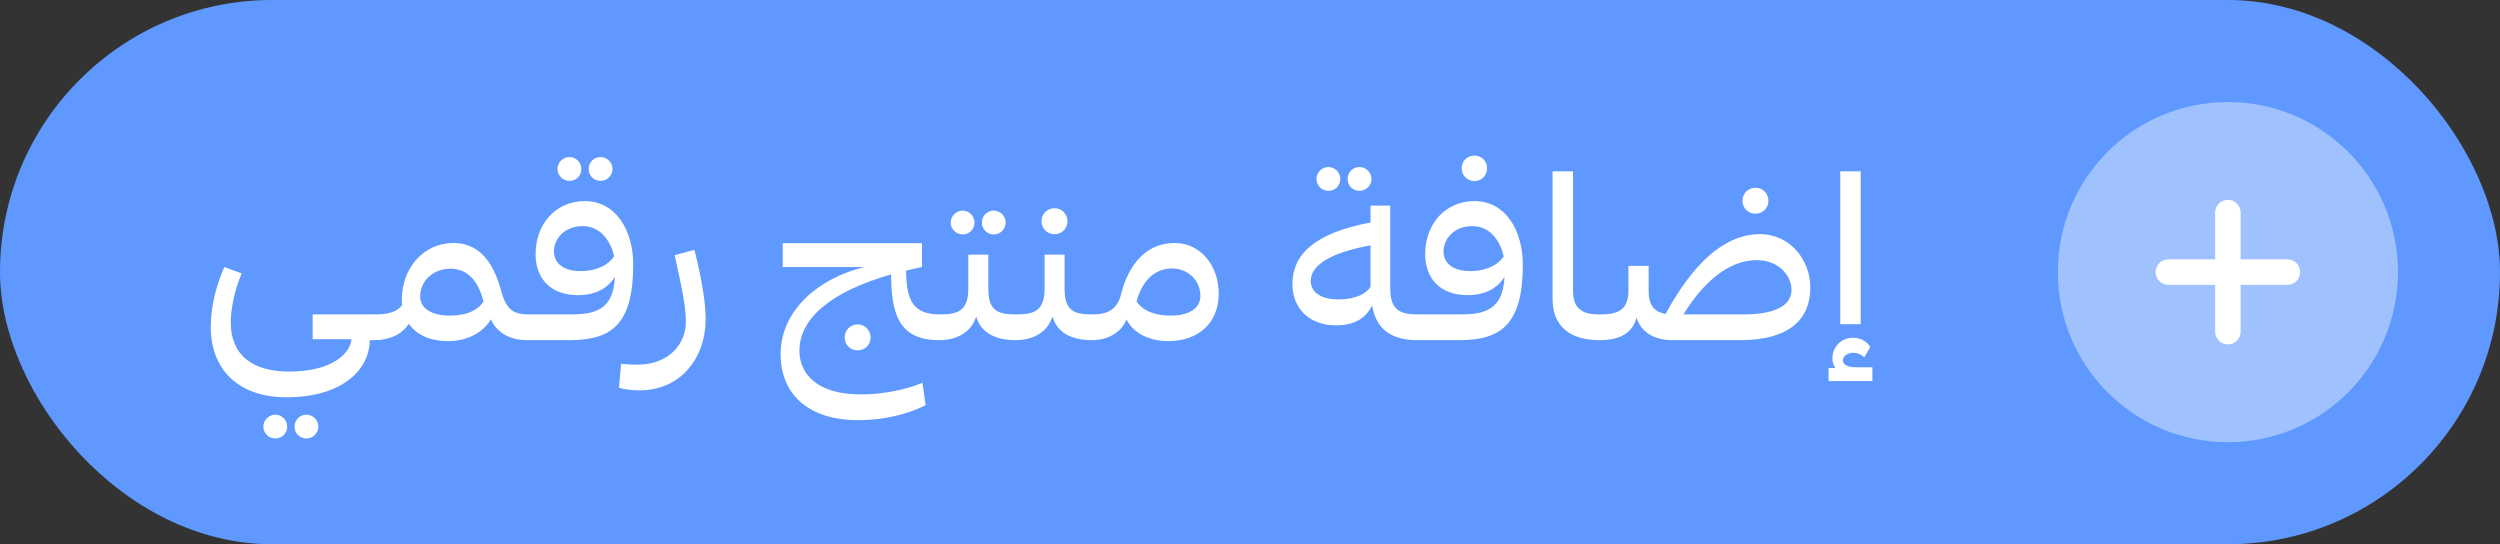
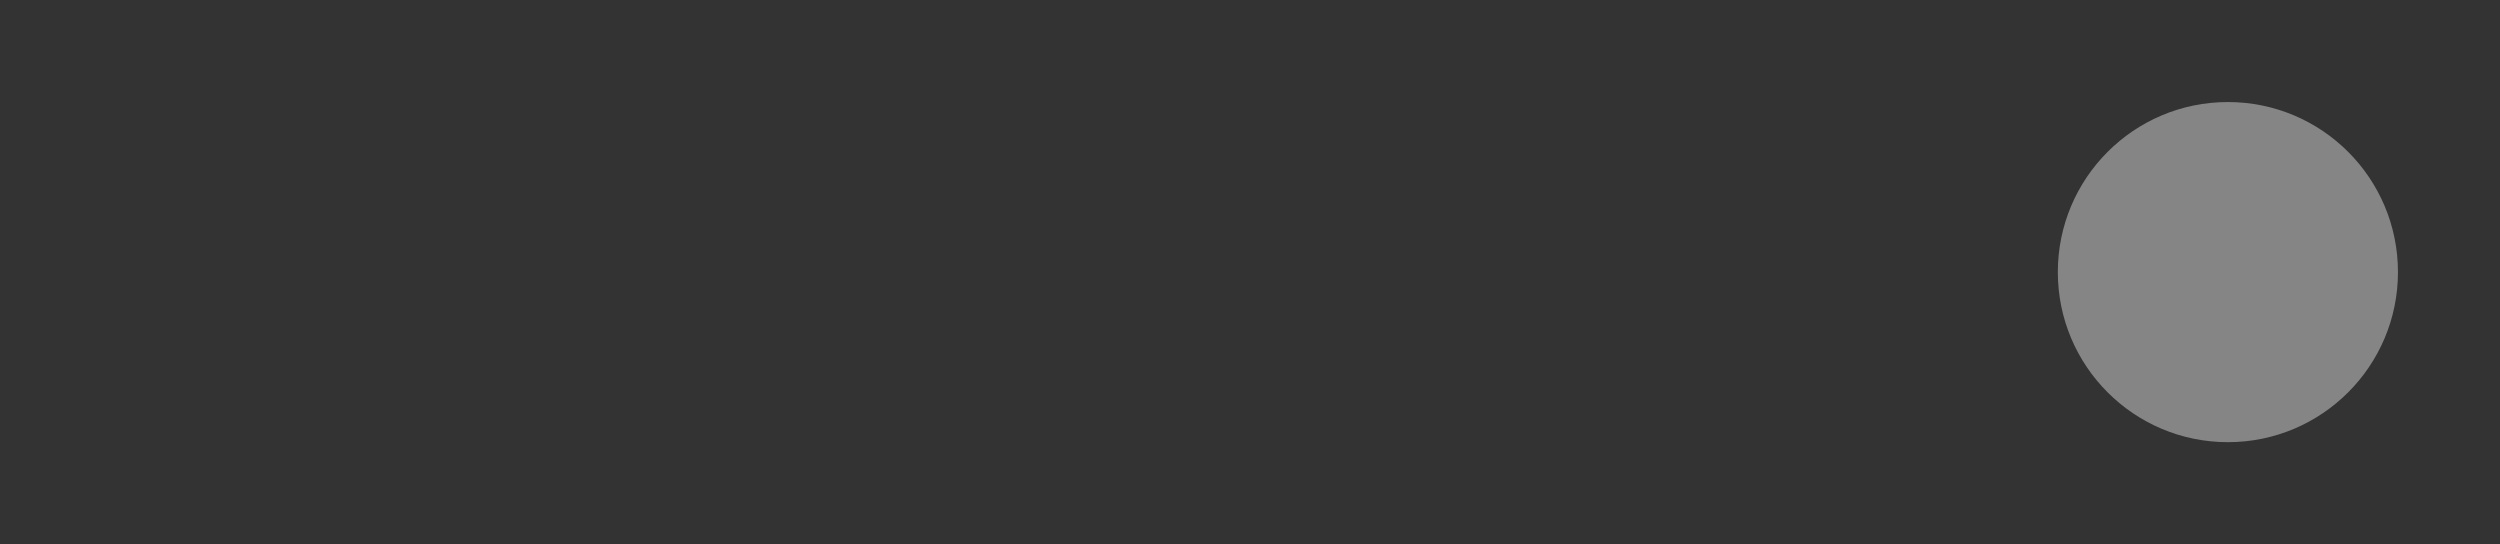
<svg xmlns="http://www.w3.org/2000/svg" width="147" height="32" viewBox="0 0 147 32" fill="none">
  <rect x="0" y="0" width="147" height="32" fill="#333333" stroke="none" />
-   <rect width="147" height="32" rx="16" fill="#5F99FF" />
-   <path d="M18.384 18.488H22.108L22.346 18.53L22.29 19.958L22.052 20H21.744C21.73 21.722 20.148 23.36 16.844 23.36C14.002 23.36 12.392 21.708 12.392 19.23C12.392 17.914 12.77 16.654 13.19 15.702L14.212 16.08C13.806 16.99 13.568 18.166 13.568 18.95C13.568 20.91 14.87 21.848 17.012 21.848C19.504 21.848 20.596 20.798 20.666 19.944H18.384V18.488ZM16.186 24.382C16.578 24.382 16.886 24.704 16.886 25.082C16.886 25.474 16.592 25.782 16.186 25.782C15.808 25.782 15.486 25.474 15.486 25.082C15.486 24.704 15.808 24.382 16.186 24.382ZM18.02 24.382C18.398 24.382 18.72 24.704 18.72 25.082C18.72 25.474 18.398 25.782 18.02 25.782C17.614 25.782 17.32 25.474 17.32 25.082C17.32 24.704 17.614 24.382 18.02 24.382ZM31.064 18.488L31.302 18.53L31.232 19.958L30.994 20C30 20 29.215 19.58 28.866 18.768C28.502 19.426 27.634 20.056 26.346 20.056C25.267 20.056 24.483 19.678 24.035 19.034C23.657 19.65 22.901 20 22.047 20L21.809 19.958L21.866 18.53L22.104 18.488C22.803 18.488 23.363 18.334 23.643 17.942C23.63 17.83 23.63 17.718 23.63 17.592C23.63 15.786 24.89 14.288 26.668 14.288C28.026 14.288 28.95 15.212 29.453 17.046C29.747 18.166 30.154 18.488 31.064 18.488ZM26.457 18.558C27.578 18.558 28.18 18.138 28.431 17.732C28.137 16.556 27.521 15.8 26.485 15.8C25.477 15.8 24.707 16.5 24.707 17.438C24.707 18.096 25.323 18.558 26.457 18.558ZM33.481 10.634C33.103 10.634 32.781 10.326 32.781 9.934C32.781 9.556 33.103 9.234 33.481 9.234C33.873 9.234 34.181 9.556 34.181 9.934C34.181 10.326 33.887 10.634 33.481 10.634ZM35.315 10.634C34.909 10.634 34.615 10.326 34.615 9.934C34.615 9.556 34.909 9.234 35.315 9.234C35.693 9.234 36.015 9.556 36.015 9.934C36.015 10.326 35.693 10.634 35.315 10.634ZM34.391 11.824C36.225 11.824 37.233 13.56 37.233 15.562C37.233 19.048 35.973 20 33.523 20H31.003L30.765 19.958L30.821 18.53L31.059 18.488H33.551C34.965 18.488 36.071 18.236 36.155 16.29C35.791 16.85 35.147 17.354 33.999 17.354C32.319 17.354 31.493 16.332 31.493 14.932C31.493 13.196 32.655 11.824 34.391 11.824ZM34.139 15.94C35.147 15.94 35.791 15.548 36.113 15.072C35.945 14.316 35.399 13.294 34.265 13.294C33.145 13.294 32.571 14.092 32.571 14.778C32.571 15.52 33.187 15.94 34.139 15.94ZM41.492 18.768C41.492 21.022 40.05 22.954 37.6 22.954C37.082 22.954 36.606 22.87 36.396 22.8L36.522 21.386C36.844 21.428 37.152 21.442 37.474 21.442C39.476 21.442 40.33 20.07 40.33 18.95C40.33 17.928 40.036 16.682 39.672 15.002L40.834 14.694C41.212 16.206 41.492 17.662 41.492 18.768ZM55.279 18.488L55.517 18.53L55.462 19.958L55.224 20C52.858 20 52.41 18.474 52.395 16.136C48.91 17.13 47.005 18.698 47.005 20.63C47.005 21.82 47.859 23.192 50.617 23.192C52.395 23.192 53.837 22.688 54.243 22.506L54.425 23.822C54.02 24.032 52.592 24.704 50.45 24.704C47.593 24.704 45.9 23.234 45.9 20.812C45.9 18.236 48.167 16.332 50.842 15.702H46.026V14.302H54.215V15.702C53.894 15.772 53.586 15.828 53.278 15.912C53.291 17.718 53.725 18.488 55.279 18.488ZM49.666 19.846C49.666 19.426 49.987 19.076 50.435 19.076C50.87 19.076 51.191 19.426 51.191 19.846C51.191 20.252 50.87 20.602 50.435 20.602C49.987 20.602 49.666 20.252 49.666 19.846ZM56.601 13.784C56.223 13.784 55.901 13.476 55.901 13.084C55.901 12.706 56.223 12.384 56.601 12.384C56.993 12.384 57.301 12.706 57.301 13.084C57.301 13.476 57.007 13.784 56.601 13.784ZM58.435 13.784C58.029 13.784 57.735 13.476 57.735 13.084C57.735 12.706 58.029 12.384 58.435 12.384C58.813 12.384 59.135 12.706 59.135 13.084C59.135 13.476 58.813 13.784 58.435 13.784ZM59.765 18.488L60.003 18.53L59.947 19.958L59.709 20C58.533 20 57.679 19.566 57.399 18.614C57.133 19.468 56.349 20 55.229 20L54.991 19.958L55.047 18.53L55.285 18.488C56.293 18.488 56.937 18.292 56.937 16.976V14.974H58.113V16.948C58.113 18.278 58.645 18.488 59.765 18.488ZM62.01 13.77C61.562 13.77 61.239 13.42 61.239 13.014C61.239 12.594 61.562 12.244 62.01 12.244C62.444 12.244 62.766 12.594 62.766 13.014C62.766 13.42 62.444 13.77 62.01 13.77ZM64.249 18.488L64.487 18.53L64.431 19.958L64.194 20C63.017 20 62.163 19.566 61.883 18.614C61.617 19.468 60.834 20 59.714 20L59.475 19.958L59.532 18.53L59.77 18.488C60.778 18.488 61.422 18.292 61.422 16.976V14.974H62.597V16.948C62.597 18.278 63.13 18.488 64.249 18.488ZM69.07 14.288C70.596 14.288 71.66 15.618 71.66 17.27C71.66 18.936 70.526 20.056 68.692 20.056C67.376 20.056 66.536 19.426 66.242 18.782C65.92 19.566 65.136 20 64.198 20L63.96 19.958L64.016 18.53L64.254 18.488C64.898 18.488 65.598 18.348 65.878 17.452C66.368 15.38 67.516 14.288 69.07 14.288ZM68.846 18.558C69.952 18.558 70.582 18.096 70.582 17.41C70.582 16.5 69.868 15.786 68.916 15.786C67.88 15.786 67.152 16.528 66.83 17.718C67.082 18.138 67.698 18.558 68.846 18.558ZM78.108 11.222C77.73 11.222 77.408 10.914 77.408 10.522C77.408 10.144 77.73 9.822 78.108 9.822C78.5 9.822 78.808 10.144 78.808 10.522C78.808 10.914 78.514 11.222 78.108 11.222ZM79.942 11.222C79.536 11.222 79.242 10.914 79.242 10.522C79.242 10.144 79.536 9.822 79.942 9.822C80.32 9.822 80.642 10.144 80.642 10.522C80.642 10.914 80.32 11.222 79.942 11.222ZM83.372 18.488L83.61 18.53L83.554 19.944L83.316 20C81.692 20 80.88 19.23 80.684 17.956C80.362 18.628 79.732 19.132 78.556 19.132C77.03 19.132 75.994 18.18 75.994 16.696C75.994 15.03 77.212 13.714 80.586 13.084V12.09H81.748V16.99C81.748 18.292 82.406 18.488 83.372 18.488ZM78.71 17.606C79.746 17.606 80.362 17.242 80.586 16.864V14.428C77.94 14.904 77.072 15.73 77.072 16.514C77.072 17.256 77.772 17.606 78.71 17.606ZM86.699 10.648C86.265 10.648 85.943 10.298 85.943 9.892C85.943 9.486 86.265 9.15 86.699 9.15C87.133 9.15 87.441 9.486 87.441 9.892C87.441 10.298 87.133 10.648 86.699 10.648ZM86.699 11.824C88.533 11.824 89.541 13.56 89.541 15.562C89.541 19.048 88.281 20 85.831 20H83.311L83.073 19.958L83.129 18.53L83.367 18.488H85.859C87.273 18.488 88.379 18.236 88.463 16.29C88.099 16.85 87.455 17.354 86.307 17.354C84.627 17.354 83.801 16.332 83.801 14.932C83.801 13.196 84.963 11.824 86.699 11.824ZM86.447 15.94C87.455 15.94 88.099 15.548 88.421 15.072C88.253 14.316 87.707 13.294 86.573 13.294C85.453 13.294 84.879 14.092 84.879 14.778C84.879 15.52 85.495 15.94 86.447 15.94ZM91.291 17.578V10.074H92.495V17.102C92.495 18.25 93.139 18.488 94.077 18.488H94.147L94.385 18.53L94.315 19.958L94.077 20H94.035C92.425 20 91.291 19.272 91.291 17.578ZM103.227 12.566C102.779 12.566 102.457 12.216 102.457 11.81C102.457 11.39 102.779 11.04 103.227 11.04C103.661 11.04 103.983 11.39 103.983 11.81C103.983 12.216 103.661 12.566 103.227 12.566ZM103.479 13.77C105.299 13.77 106.447 15.324 106.447 16.906C106.447 18.81 105.159 20 102.345 20H98.327C97.319 20 96.521 19.58 96.227 18.684C95.989 19.58 95.247 20 94.085 20L93.847 19.958L93.903 18.53L94.141 18.488C95.107 18.488 95.751 18.236 95.751 17.102V15.632H96.941V17.13C96.941 18.012 97.333 18.348 97.935 18.46C99.531 15.534 101.365 13.77 103.479 13.77ZM98.985 18.488H102.541C104.179 18.488 105.341 18.054 105.341 17.046C105.341 16.206 104.585 15.296 103.297 15.296C101.547 15.296 100.063 16.738 98.985 18.488ZM108.207 10.074H109.411V19.062H108.207V10.074ZM109.103 21.596H110.097V22.408H107.521V21.638H107.927C107.815 21.498 107.745 21.302 107.745 21.064C107.745 20.462 108.193 19.86 108.977 19.86C109.439 19.86 109.817 20.126 109.971 20.406L109.621 21.008C109.481 20.896 109.285 20.742 108.977 20.742C108.669 20.742 108.361 20.924 108.361 21.176C108.361 21.414 108.613 21.596 109.103 21.596Z" fill="white" />
  <path opacity="0.4" d="M131 26C136.523 26 141 21.523 141 16C141 10.477 136.523 6 131 6C125.477 6 121 10.477 121 16C121 21.523 125.477 26 131 26Z" fill="white" />
-   <path d="M134.5 15.25H131.75V12.5C131.75 12.086 131.414 11.75 131 11.75C130.586 11.75 130.25 12.086 130.25 12.5V15.25H127.5C127.086 15.25 126.75 15.586 126.75 16C126.75 16.414 127.086 16.75 127.5 16.75H130.25V19.5C130.25 19.914 130.586 20.25 131 20.25C131.414 20.25 131.75 19.914 131.75 19.5V16.75H134.5C134.914 16.75 135.25 16.414 135.25 16C135.25 15.586 134.914 15.25 134.5 15.25Z" fill="white" />
</svg>